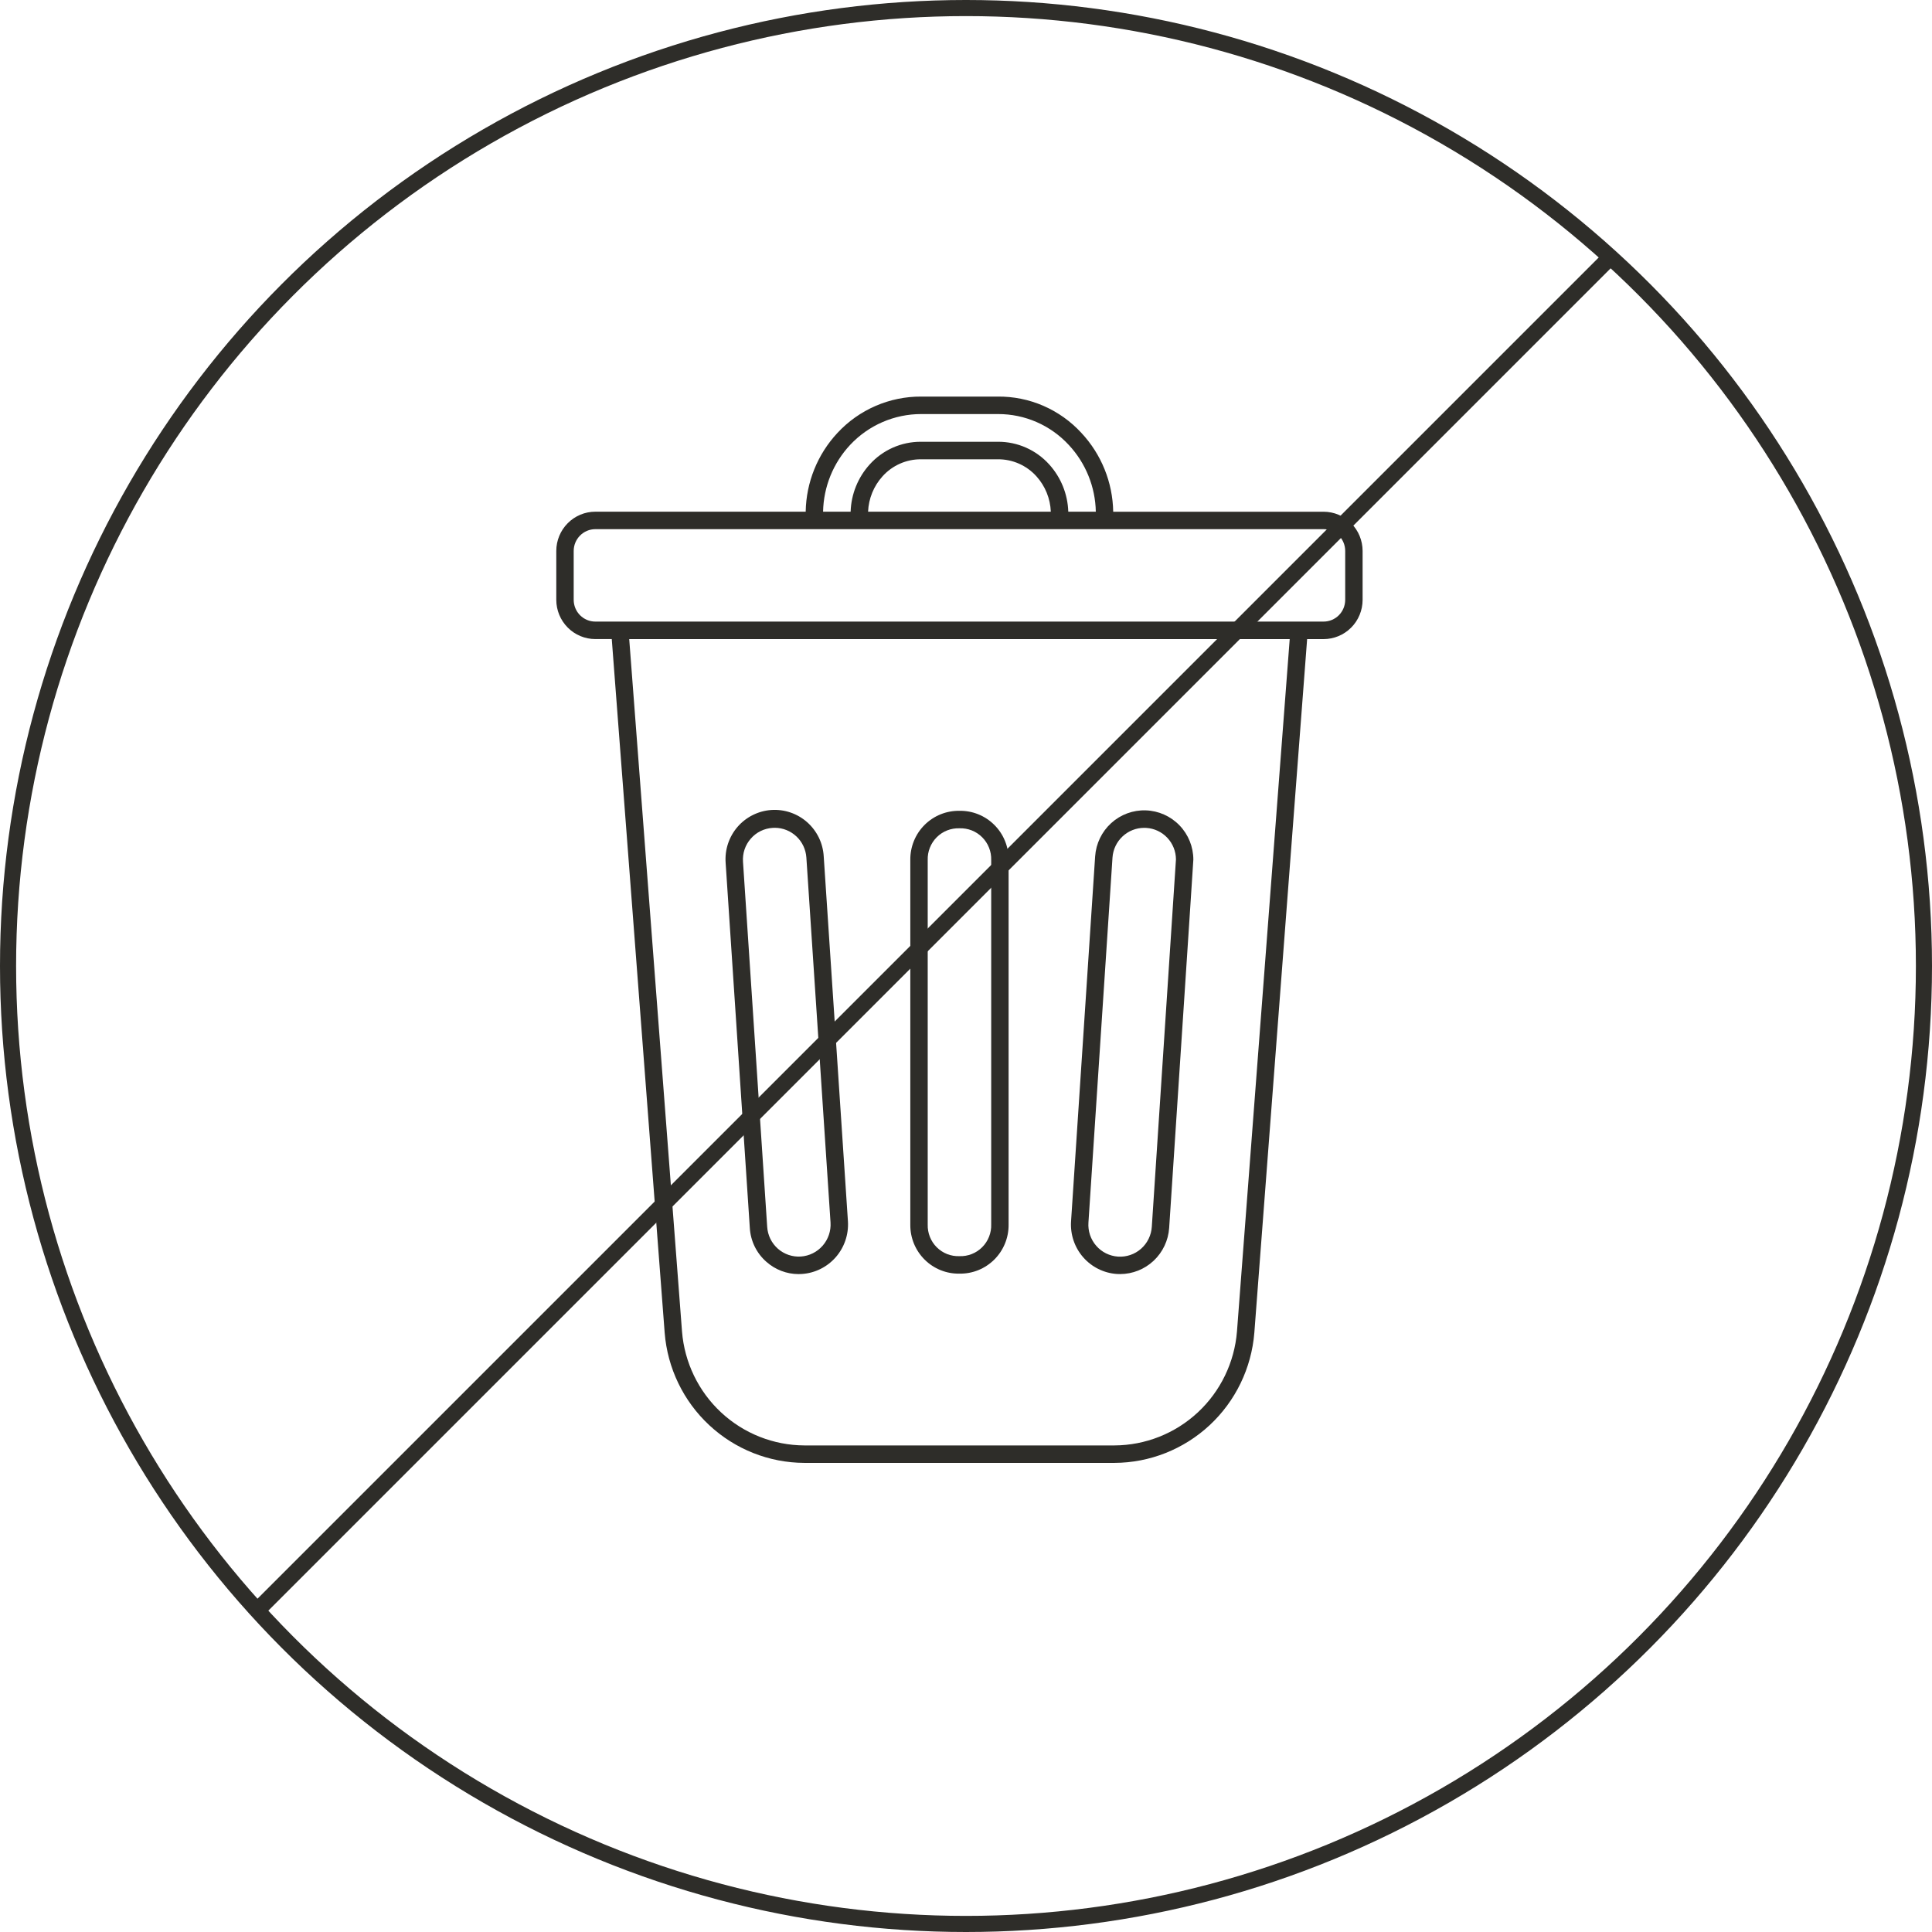
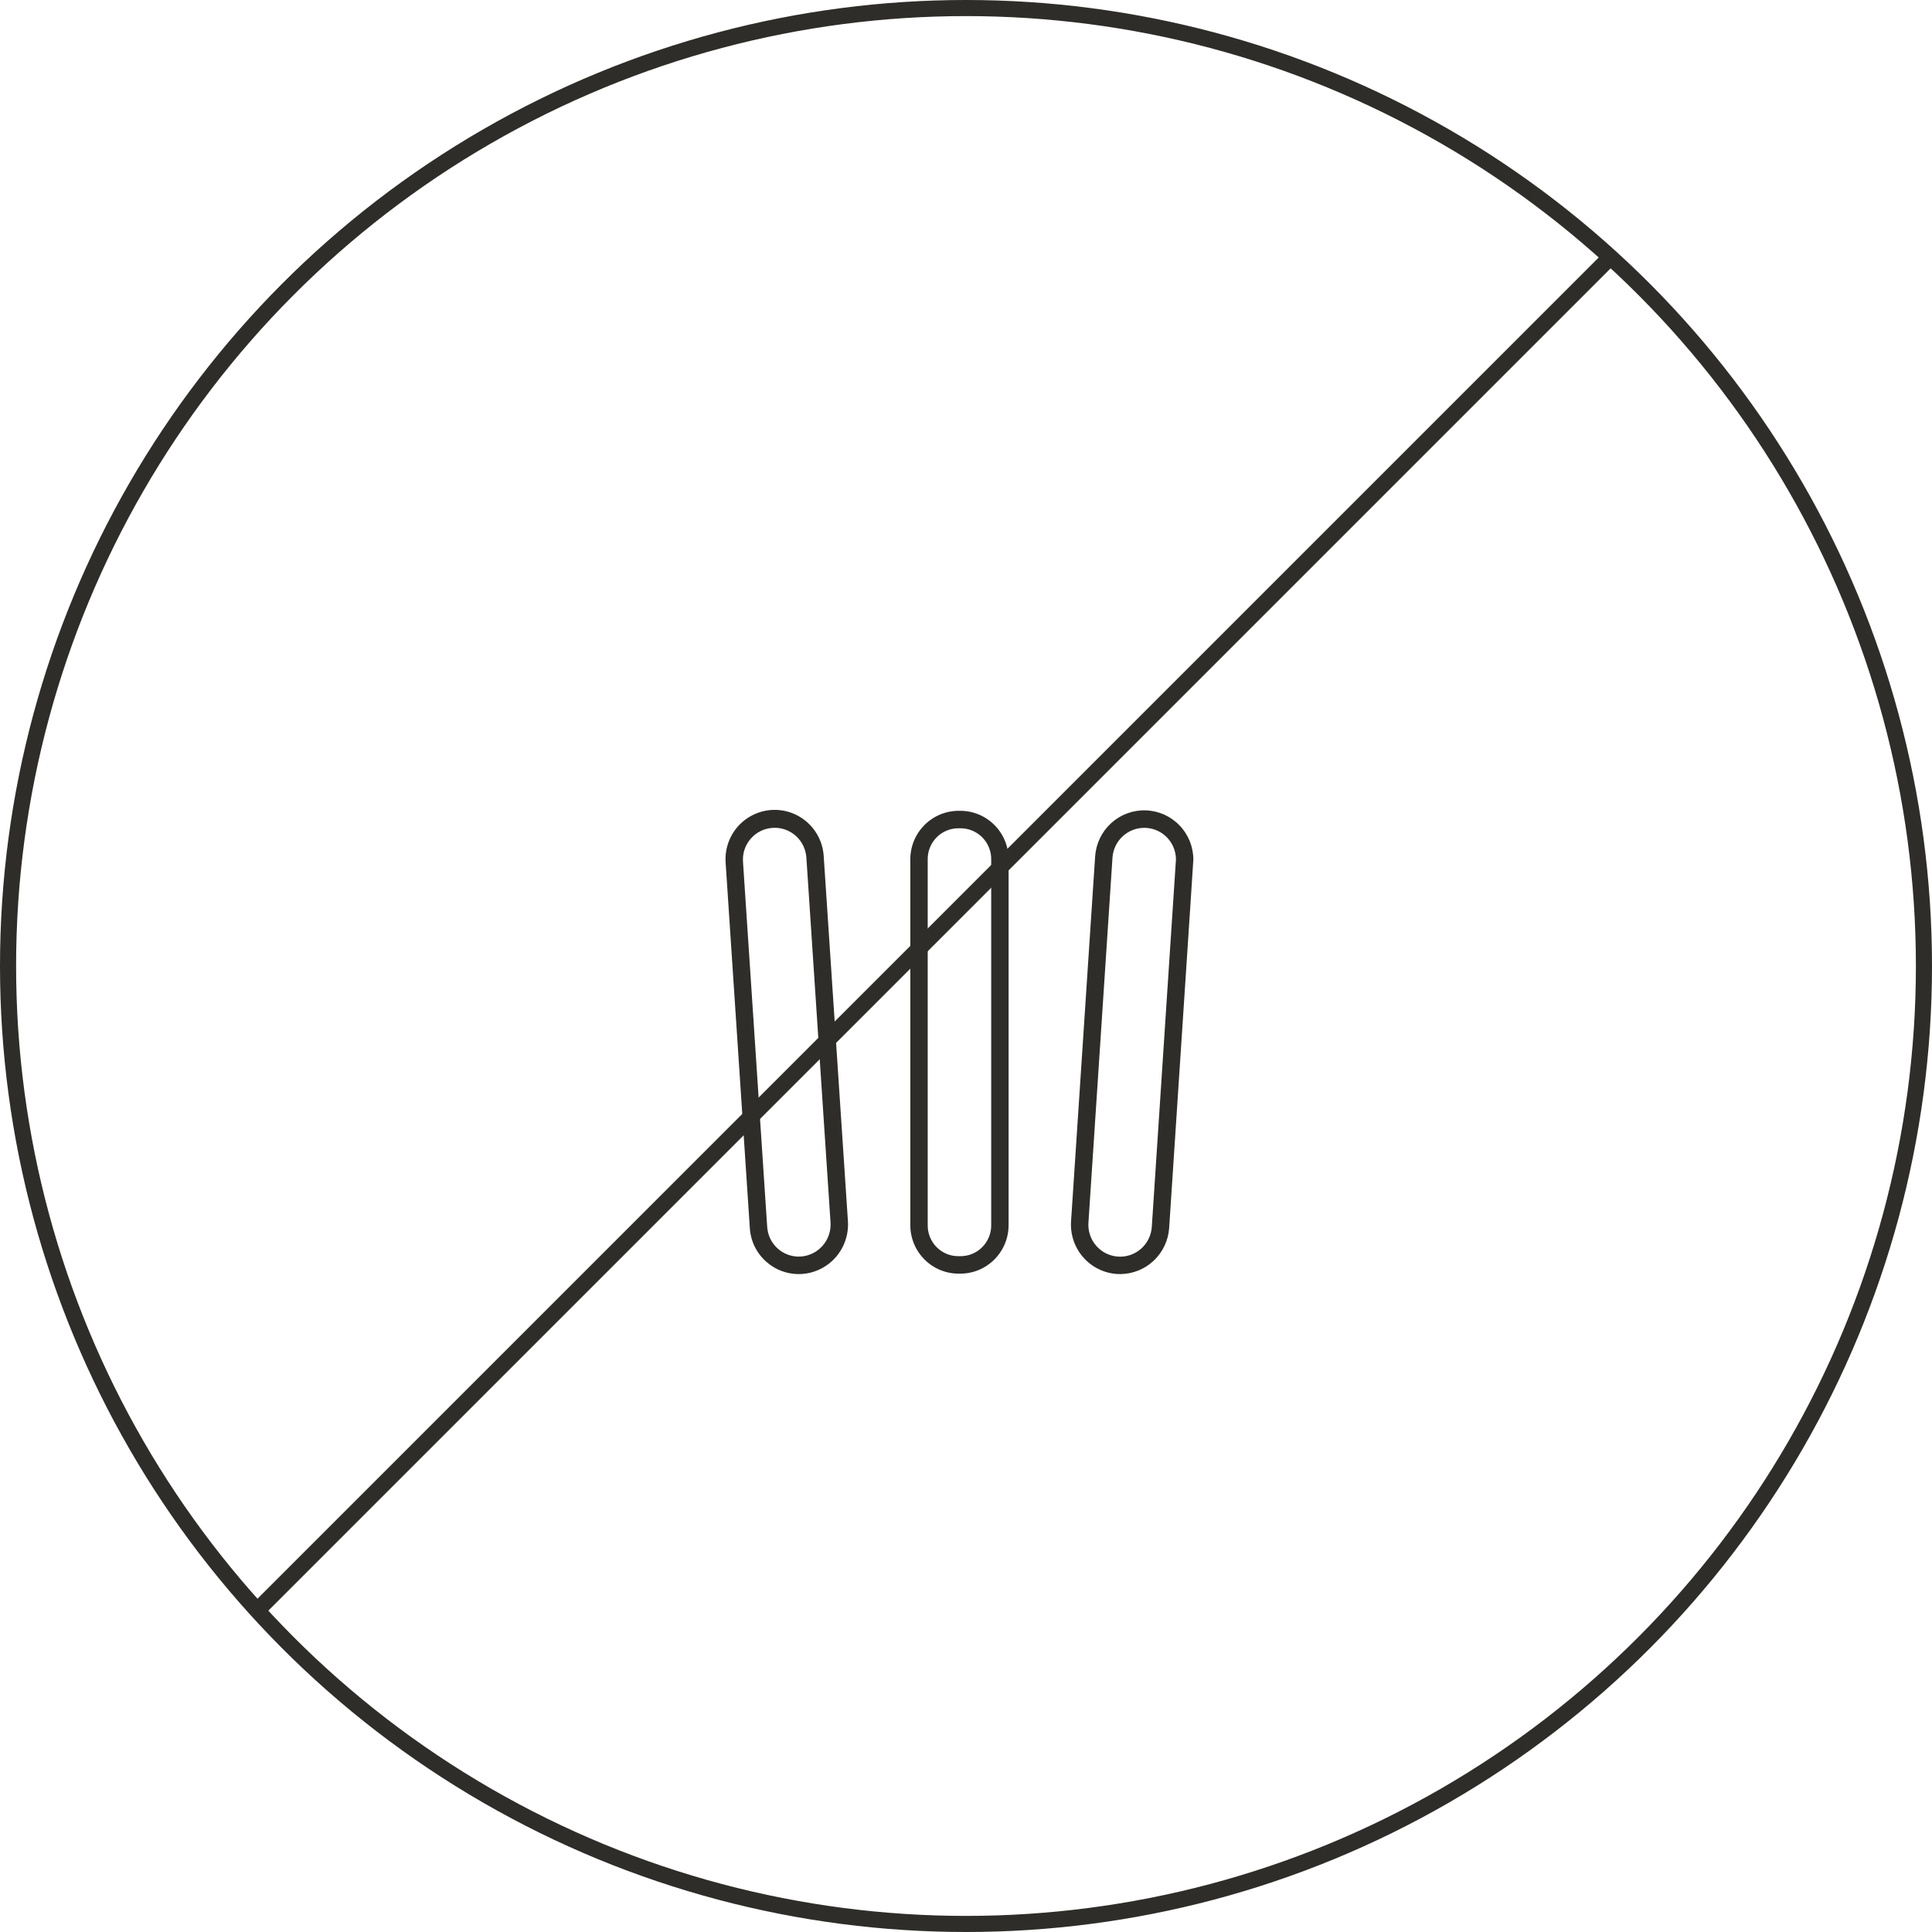
<svg xmlns="http://www.w3.org/2000/svg" width="120" height="120" viewBox="0 0 120 120" fill="none">
  <path d="M16 100L100 16" stroke="#2E2D29" />
  <circle cx="60" cy="60" r="59.5" stroke="#2E2D29" />
  <path d="M69.366 79.129C69.435 79.133 69.504 79.135 69.573 79.135C70.348 79.133 71.093 78.836 71.658 78.304C72.223 77.772 72.566 77.045 72.619 76.269C74.121 53.468 74.121 53.413 74.121 53.392C74.12 52.597 73.811 51.834 73.259 51.263C72.708 50.693 71.958 50.359 71.167 50.333C70.376 50.307 69.606 50.591 69.019 51.124C68.433 51.657 68.075 52.398 68.021 53.191L66.525 75.861C66.472 76.673 66.741 77.472 67.273 78.085C67.805 78.697 68.558 79.073 69.366 79.129ZM69.099 53.264C69.134 52.764 69.356 52.295 69.722 51.953C70.087 51.61 70.568 51.419 71.068 51.419C71.112 51.419 71.158 51.419 71.203 51.423C71.699 51.455 72.164 51.675 72.505 52.037C72.846 52.4 73.037 52.879 73.041 53.377C73.001 54.038 71.555 75.973 71.541 76.196C71.525 76.456 71.457 76.711 71.343 76.945C71.229 77.179 71.07 77.388 70.875 77.561C70.68 77.733 70.453 77.865 70.207 77.949C69.961 78.033 69.701 78.067 69.442 78.05C69.183 78.033 68.93 77.964 68.697 77.849C68.464 77.733 68.256 77.572 68.086 77.375C67.915 77.179 67.785 76.95 67.702 76.703C67.62 76.456 67.586 76.194 67.605 75.934L69.099 53.264Z" fill="#2E2D29" />
  <path d="M47.601 78.373C48.153 78.864 48.864 79.136 49.601 79.136C49.674 79.136 49.747 79.133 49.82 79.128C50.628 79.071 51.38 78.695 51.913 78.084C52.446 77.472 52.717 76.674 52.667 75.863L51.163 53.193C51.14 52.789 51.038 52.393 50.862 52.029C50.685 51.665 50.439 51.339 50.137 51.071C49.835 50.803 49.483 50.598 49.101 50.467C48.72 50.336 48.316 50.283 47.914 50.309C47.512 50.336 47.119 50.443 46.758 50.623C46.397 50.803 46.074 51.053 45.81 51.358C45.546 51.664 45.344 52.02 45.217 52.404C45.09 52.788 45.041 53.194 45.071 53.598L46.572 76.263C46.595 76.666 46.697 77.061 46.874 77.423C47.051 77.785 47.298 78.108 47.601 78.373ZM46.633 52.09C46.803 51.893 47.01 51.733 47.243 51.618C47.476 51.504 47.729 51.437 47.988 51.421C48.036 51.417 48.084 51.416 48.132 51.416C48.629 51.419 49.107 51.612 49.469 51.954C49.831 52.296 50.051 52.763 50.085 53.262L51.586 75.933C51.619 76.458 51.443 76.975 51.098 77.37C50.753 77.766 50.266 78.009 49.743 78.045C49.485 78.063 49.225 78.028 48.98 77.945C48.735 77.861 48.508 77.73 48.314 77.558C48.12 77.386 47.961 77.177 47.847 76.944C47.733 76.71 47.667 76.456 47.651 76.196L46.149 53.525C46.131 53.266 46.164 53.005 46.247 52.758C46.33 52.512 46.461 52.285 46.633 52.09Z" fill="#2E2D29" />
-   <path d="M34.552 34.218V37.258C34.553 37.904 34.809 38.523 35.264 38.98C35.718 39.437 36.335 39.694 36.978 39.694H37.998L41.284 82.779C41.457 84.975 42.446 87.025 44.055 88.522C45.663 90.02 47.773 90.856 49.966 90.863H69.22C71.413 90.854 73.522 90.019 75.132 88.522C76.74 87.026 77.731 84.977 77.909 82.781L81.188 39.696H82.208C82.851 39.696 83.468 39.439 83.923 38.982C84.377 38.526 84.633 37.906 84.634 37.261V34.22C84.633 33.574 84.377 32.955 83.923 32.498C83.468 32.041 82.851 31.785 82.208 31.784H69.143C69.113 29.963 68.409 28.219 67.169 26.891C66.507 26.169 65.702 25.596 64.806 25.206C63.91 24.817 62.942 24.622 61.966 24.632H57.222C56.246 24.626 55.28 24.824 54.384 25.213C53.488 25.601 52.681 26.172 52.016 26.89C50.776 28.218 50.073 29.962 50.043 31.782H36.978C36.335 31.782 35.718 32.039 35.264 32.496C34.809 32.953 34.553 33.572 34.552 34.218ZM76.831 82.697C76.676 84.621 75.808 86.415 74.398 87.727C72.989 89.038 71.141 89.77 69.22 89.778H49.966C48.046 89.771 46.198 89.039 44.789 87.728C43.38 86.417 42.514 84.622 42.361 82.699L39.082 39.696H80.106L76.831 82.697ZM83.553 34.218V37.258C83.552 37.616 83.411 37.96 83.159 38.213C82.906 38.466 82.565 38.608 82.208 38.608H36.978C36.621 38.608 36.28 38.466 36.028 38.213C35.776 37.96 35.634 37.616 35.633 37.258V34.218C35.634 33.86 35.776 33.517 36.028 33.264C36.28 33.01 36.621 32.868 36.978 32.867H82.208C82.565 32.868 82.906 33.01 83.159 33.264C83.411 33.517 83.552 33.86 83.553 34.218ZM53.918 31.782C53.952 30.966 54.269 30.188 54.816 29.584C55.117 29.249 55.485 28.982 55.896 28.8C56.307 28.618 56.752 28.525 57.201 28.527H61.971C62.424 28.523 62.872 28.615 63.286 28.797C63.7 28.98 64.072 29.248 64.375 29.585C64.92 30.189 65.236 30.967 65.268 31.782H53.918ZM52.803 27.634C53.37 27.028 54.054 26.546 54.814 26.216C55.574 25.887 56.393 25.717 57.22 25.718H61.992C62.816 25.716 63.631 25.886 64.386 26.215C65.142 26.545 65.821 27.028 66.382 27.634C67.434 28.76 68.033 30.238 68.063 31.782H66.353C66.318 30.694 65.899 29.655 65.171 28.85C64.769 28.404 64.279 28.048 63.732 27.805C63.185 27.562 62.593 27.437 61.995 27.439H57.195C56.596 27.437 56.004 27.561 55.456 27.804C54.908 28.048 54.418 28.404 54.016 28.85C53.288 29.655 52.868 30.694 52.834 31.782H51.123C51.153 30.238 51.751 28.76 52.803 27.634Z" fill="#2E2D29" />
  <path d="M59.592 79.108C59.993 79.115 60.392 79.041 60.764 78.891C61.136 78.74 61.474 78.516 61.759 78.233C62.044 77.949 62.269 77.61 62.421 77.238C62.574 76.865 62.65 76.466 62.646 76.063V53.388C62.648 52.987 62.57 52.589 62.416 52.218C62.263 51.848 62.038 51.511 61.753 51.23C61.469 50.948 61.131 50.725 60.76 50.576C60.389 50.427 59.992 50.354 59.592 50.361C59.191 50.355 58.793 50.429 58.421 50.579C58.05 50.73 57.711 50.953 57.427 51.237C57.142 51.521 56.917 51.859 56.765 52.232C56.613 52.605 56.537 53.004 56.541 53.407V76.079C56.538 76.481 56.616 76.879 56.769 77.25C56.922 77.62 57.148 77.957 57.432 78.239C57.716 78.521 58.054 78.743 58.425 78.893C58.796 79.042 59.193 79.115 59.592 79.108ZM59.592 51.447C59.853 51.438 60.112 51.482 60.355 51.577C60.598 51.673 60.818 51.817 61.003 52.002C61.188 52.186 61.334 52.407 61.43 52.65C61.527 52.893 61.573 53.154 61.565 53.415V76.047C61.574 76.309 61.529 76.57 61.432 76.814C61.336 77.058 61.191 77.28 61.006 77.465C60.821 77.65 60.6 77.796 60.357 77.891C60.114 77.987 59.853 78.032 59.592 78.022C59.333 78.032 59.074 77.988 58.831 77.894C58.589 77.799 58.369 77.655 58.184 77.471C57.999 77.288 57.854 77.068 57.758 76.826C57.661 76.583 57.614 76.324 57.622 76.063V53.421C57.613 53.159 57.658 52.898 57.755 52.655C57.851 52.411 57.996 52.19 58.18 52.005C58.365 51.819 58.586 51.674 58.829 51.578C59.072 51.483 59.331 51.438 59.592 51.447Z" fill="#2E2D29" />
</svg>